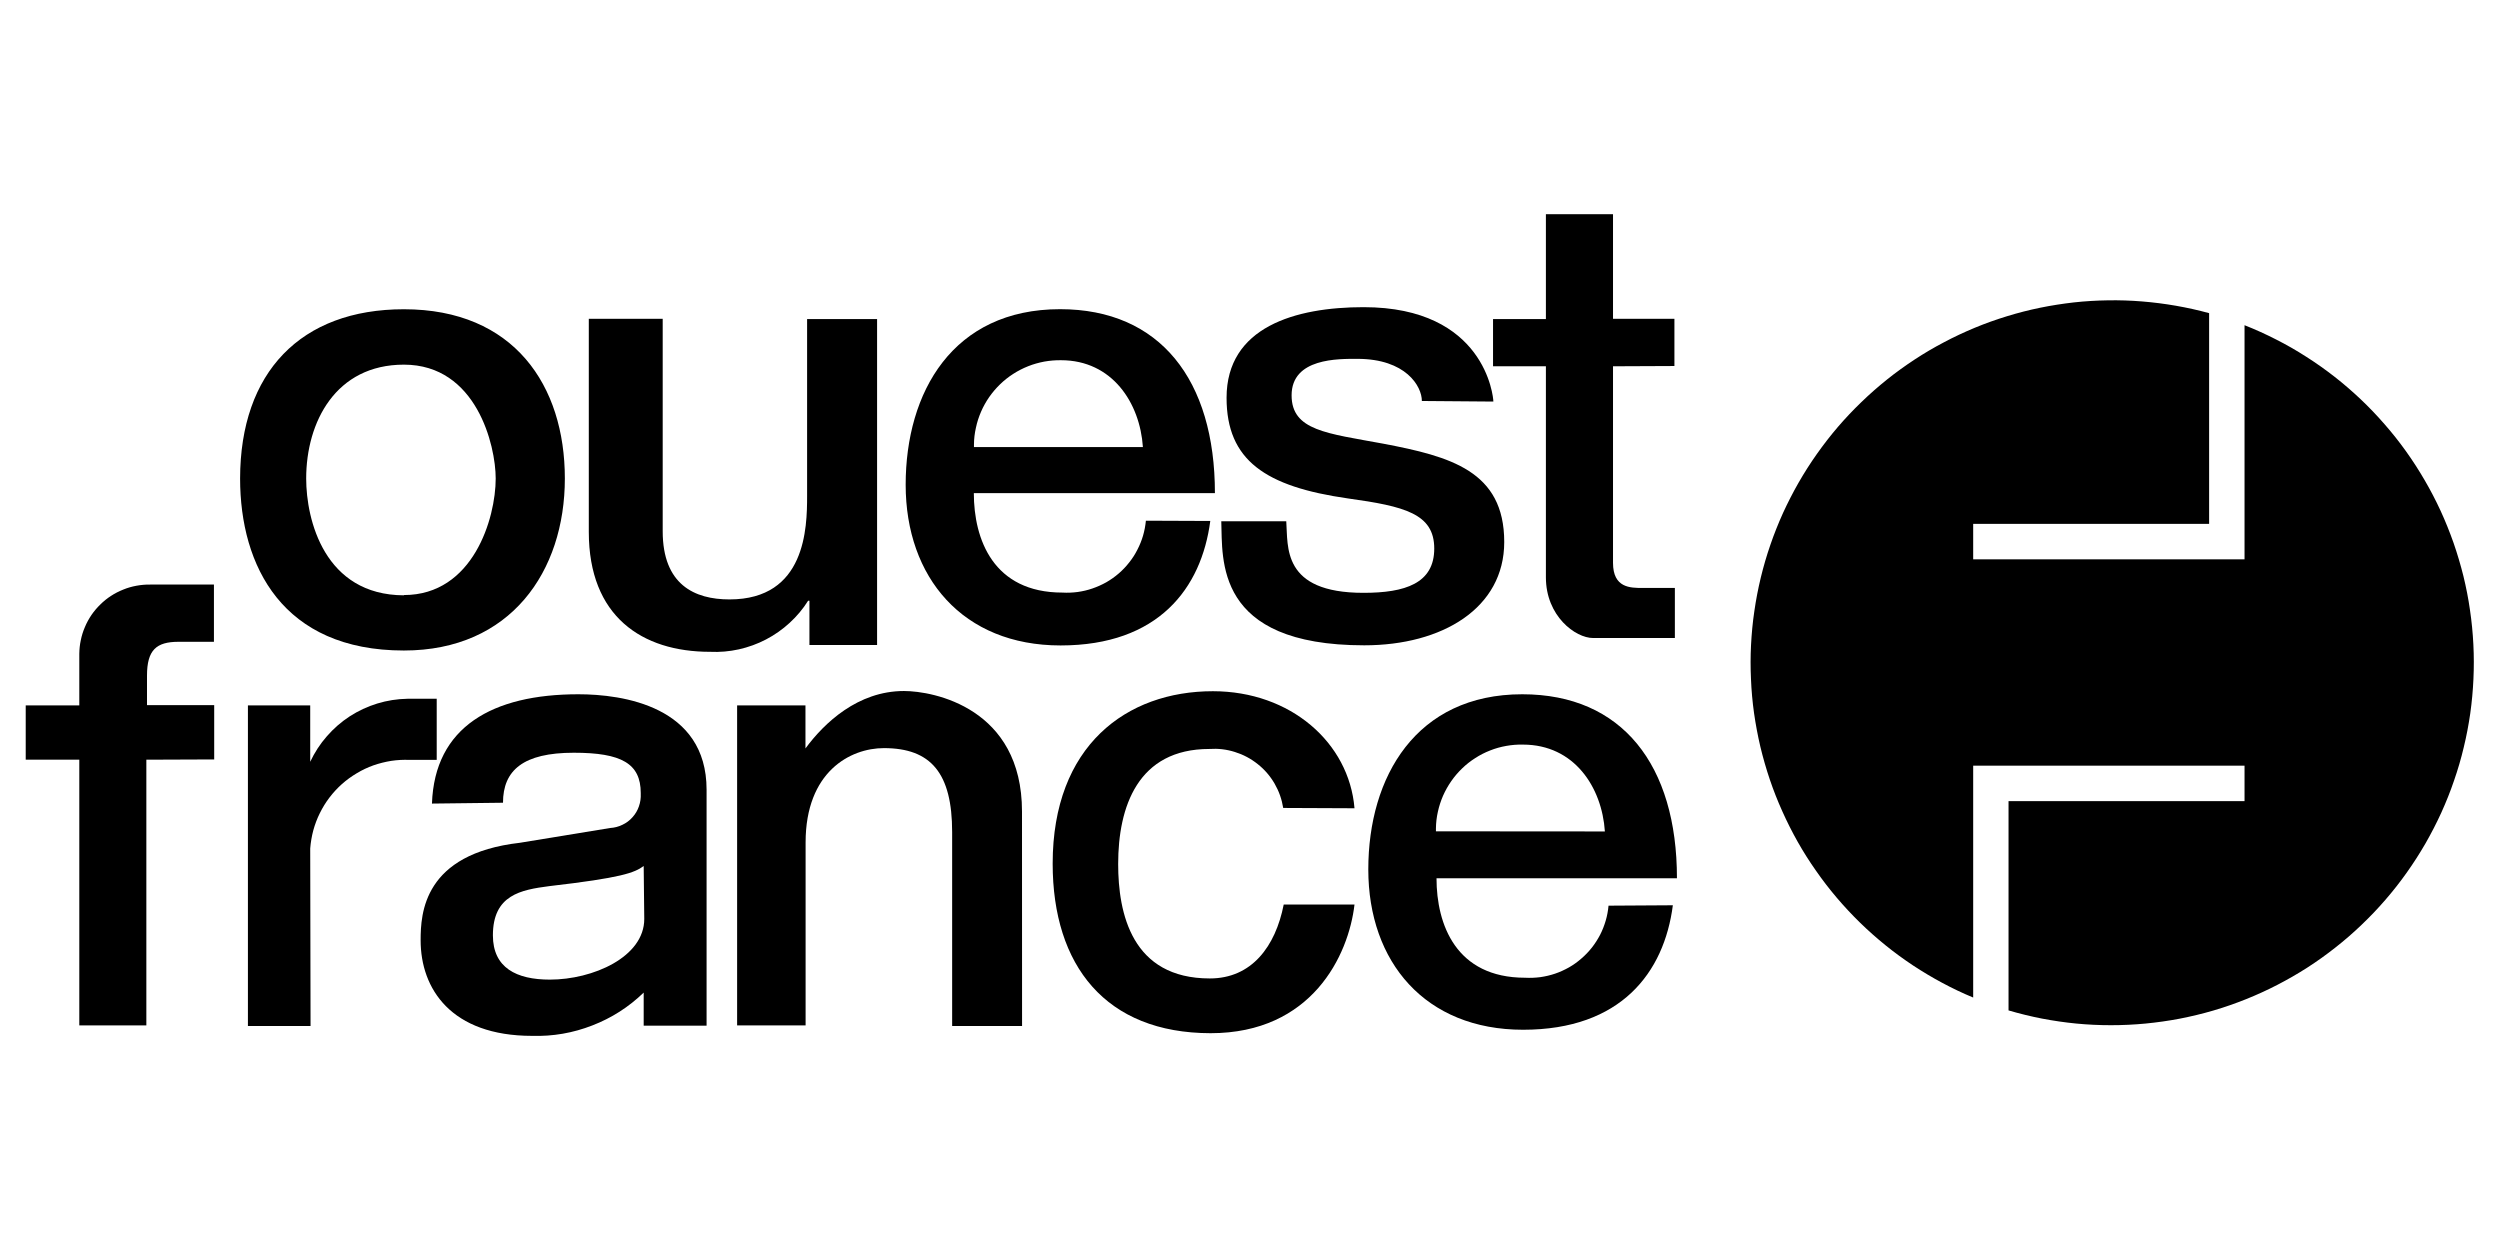
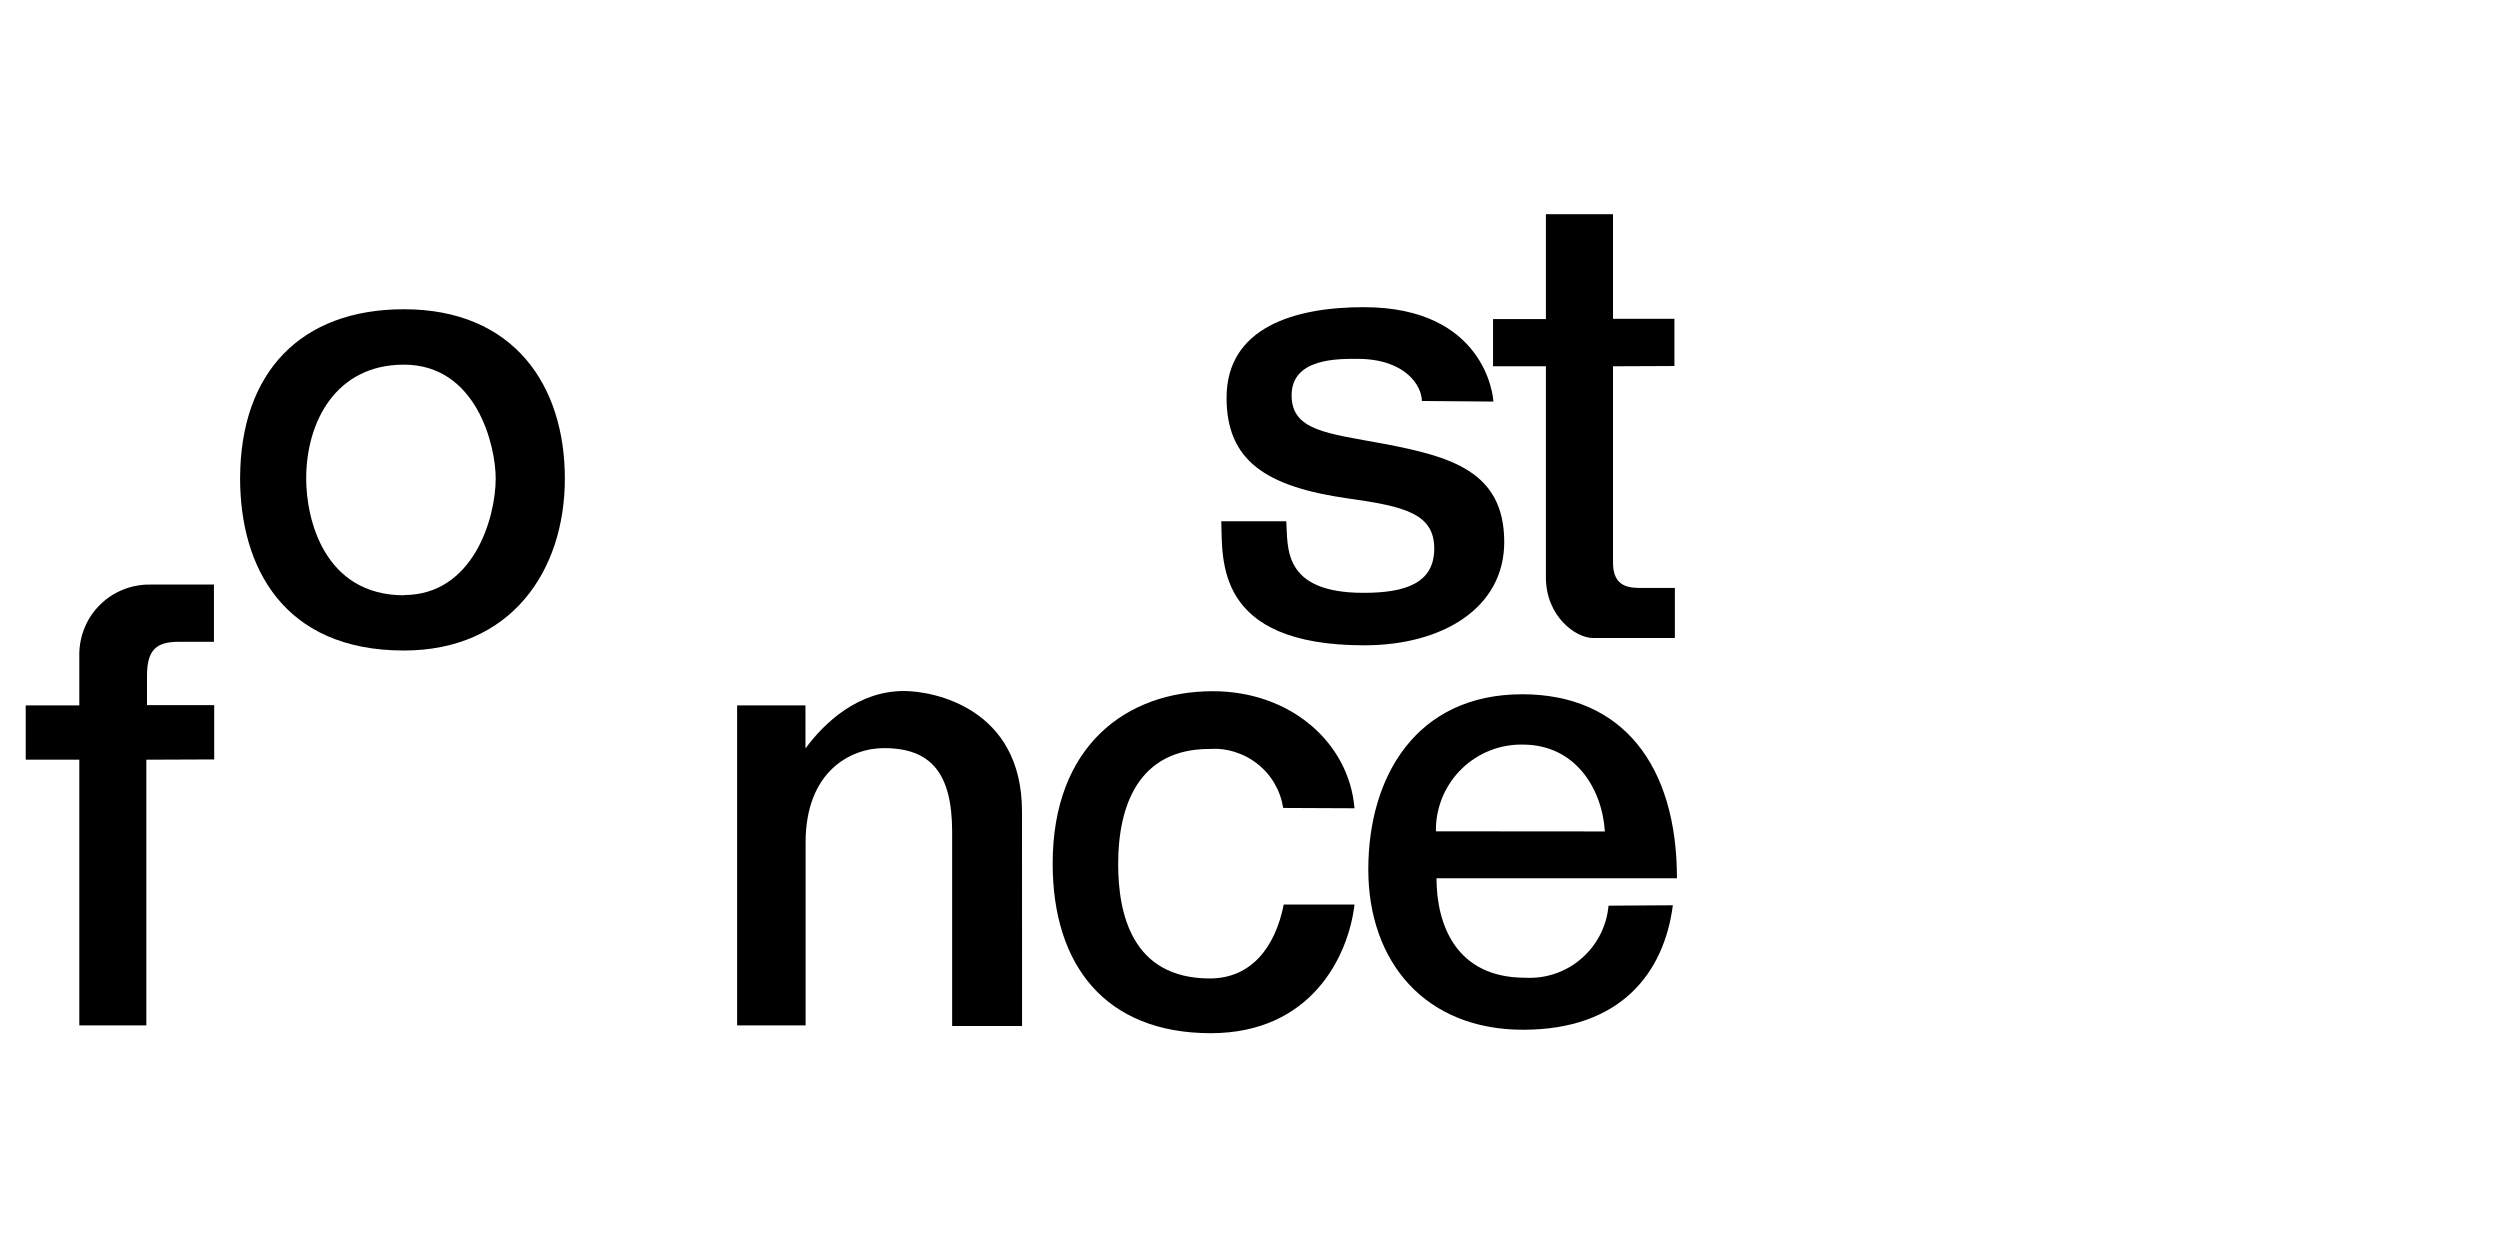
<svg xmlns="http://www.w3.org/2000/svg" width="200" viewBox="0 0 150 75" height="100" preserveAspectRatio="xMidYMid meet">
  <defs>
    <clipPath id="6fbdcc4214">
-       <path d="M 105 18 L 148.543 18 L 148.543 62 L 105 62 Z M 105 18 " clip-rule="nonzero" />
-     </clipPath>
+       </clipPath>
    <clipPath id="8a9f0063d2">
      <path d="M 89 12.793 L 101 12.793 L 101 39 L 89 39 Z M 89 12.793 " clip-rule="nonzero" />
    </clipPath>
    <clipPath id="48b445af12">
      <path d="M 1.543 35 L 13 35 L 13 62 L 1.543 62 Z M 1.543 35 " clip-rule="nonzero" />
    </clipPath>
    <clipPath id="bb3df12b75">
      <path d="M 25 41 L 43 41 L 43 62.293 L 25 62.293 Z M 25 41 " clip-rule="nonzero" />
    </clipPath>
  </defs>
  <g clip-path="url(#6fbdcc4214)">
    <path fill="#000000" d="M 134.672 19.512 L 134.672 33.559 L 118.391 33.559 L 118.391 31.434 L 132.547 31.434 L 132.547 18.789 C 131.891 18.609 131.223 18.461 130.551 18.344 C 129.879 18.227 129.199 18.141 128.52 18.086 C 127.836 18.031 127.156 18.008 126.473 18.02 C 125.789 18.031 125.105 18.07 124.43 18.145 C 123.75 18.223 123.074 18.328 122.406 18.465 C 121.734 18.602 121.074 18.773 120.422 18.973 C 119.77 19.172 119.125 19.402 118.492 19.664 C 117.863 19.926 117.242 20.215 116.641 20.535 C 116.035 20.852 115.445 21.199 114.875 21.574 C 114.305 21.949 113.75 22.348 113.219 22.773 C 112.684 23.203 112.172 23.652 111.68 24.129 C 111.188 24.602 110.719 25.098 110.273 25.617 C 109.828 26.137 109.41 26.676 109.016 27.234 C 108.621 27.793 108.254 28.367 107.914 28.961 C 107.574 29.555 107.266 30.16 106.98 30.781 C 106.699 31.406 106.445 32.039 106.223 32.688 C 106 33.332 105.809 33.988 105.648 34.652 C 105.488 35.316 105.359 35.984 105.262 36.66 C 105.16 37.34 105.098 38.016 105.062 38.699 C 105.027 39.383 105.027 40.066 105.059 40.746 C 105.086 41.43 105.148 42.109 105.242 42.785 C 105.34 43.465 105.465 44.137 105.621 44.801 C 105.781 45.465 105.969 46.121 106.188 46.77 C 106.406 47.414 106.656 48.051 106.938 48.676 C 107.215 49.297 107.523 49.906 107.859 50.504 C 108.195 51.098 108.559 51.676 108.953 52.234 C 109.344 52.797 109.758 53.336 110.199 53.855 C 110.645 54.379 111.109 54.879 111.598 55.355 C 112.086 55.832 112.598 56.285 113.129 56.715 C 113.66 57.145 114.211 57.547 114.781 57.926 C 115.352 58.301 115.938 58.652 116.539 58.973 C 117.141 59.297 117.758 59.59 118.391 59.852 L 118.391 45.941 L 134.672 45.941 L 134.672 48.066 L 120.512 48.066 L 120.512 60.625 C 121.176 60.82 121.848 60.984 122.527 61.117 C 123.207 61.246 123.895 61.348 124.582 61.414 C 125.27 61.48 125.961 61.512 126.652 61.512 C 127.348 61.512 128.035 61.48 128.727 61.414 C 129.414 61.348 130.102 61.25 130.781 61.121 C 131.461 60.988 132.133 60.828 132.797 60.633 C 133.461 60.438 134.113 60.211 134.758 59.953 C 135.398 59.695 136.027 59.41 136.645 59.09 C 137.258 58.773 137.855 58.43 138.441 58.055 C 139.023 57.68 139.586 57.277 140.129 56.848 C 140.672 56.422 141.195 55.969 141.695 55.488 C 142.195 55.012 142.672 54.512 143.125 53.988 C 143.578 53.465 144.008 52.918 144.406 52.355 C 144.809 51.789 145.18 51.207 145.527 50.609 C 145.871 50.008 146.188 49.395 146.477 48.762 C 146.762 48.133 147.02 47.492 147.242 46.836 C 147.469 46.184 147.664 45.52 147.824 44.844 C 147.988 44.172 148.117 43.492 148.215 42.809 C 148.312 42.121 148.375 41.434 148.406 40.742 C 148.438 40.051 148.438 39.359 148.402 38.668 C 148.367 37.977 148.301 37.289 148.199 36.602 C 148.102 35.918 147.969 35.238 147.805 34.566 C 147.637 33.895 147.441 33.23 147.215 32.578 C 146.984 31.922 146.727 31.281 146.438 30.652 C 146.148 30.023 145.828 29.41 145.48 28.812 C 145.133 28.215 144.758 27.633 144.355 27.07 C 143.953 26.508 143.523 25.965 143.066 25.445 C 142.613 24.922 142.133 24.422 141.629 23.945 C 141.129 23.473 140.605 23.02 140.059 22.594 C 139.512 22.168 138.949 21.77 138.363 21.398 C 137.781 21.023 137.18 20.68 136.562 20.367 C 135.945 20.051 135.316 19.766 134.672 19.512 Z M 134.672 19.512 " fill-opacity="1" fill-rule="nonzero" />
  </g>
  <path fill="#000000" d="M 24.234 18.555 C 30.84 18.555 33.891 23.129 33.891 28.711 C 33.891 34.289 30.633 39.031 24.234 39.031 C 16.957 39.031 14.406 33.961 14.406 28.711 C 14.414 22.336 18.047 18.555 24.234 18.555 Z M 24.234 35.703 C 28.391 35.703 29.742 31.094 29.742 28.711 C 29.742 26.727 28.59 21.879 24.234 21.879 C 20.141 21.879 18.371 25.324 18.371 28.711 C 18.371 31.199 19.469 35.703 24.234 35.719 Z M 24.234 35.703 " fill-opacity="1" fill-rule="nonzero" />
-   <path fill="#000000" d="M 48.566 38.699 L 48.566 36.043 L 48.488 36.043 C 48.18 36.535 47.809 36.977 47.379 37.371 C 46.949 37.766 46.477 38.098 45.961 38.367 C 45.445 38.637 44.902 38.832 44.332 38.961 C 43.766 39.086 43.188 39.137 42.605 39.109 C 38.516 39.109 35.328 36.984 35.328 31.918 L 35.328 19.129 L 39.762 19.129 L 39.762 31.875 C 39.762 35.082 41.672 35.965 43.77 35.965 C 48.355 35.965 48.426 31.652 48.426 29.766 L 48.426 19.145 L 52.625 19.145 L 52.625 38.699 Z M 48.566 38.699 " fill-opacity="1" fill-rule="nonzero" />
-   <path fill="#000000" d="M 72.617 31.258 C 72.086 35.301 69.504 38.727 63.633 38.727 C 57.766 38.727 54.34 34.641 54.34 29.086 C 54.34 23.527 57.168 18.551 63.605 18.551 C 69.602 18.551 72.895 22.797 72.895 29.586 L 58.43 29.586 C 58.43 32.363 59.598 35.555 63.746 35.555 C 64.051 35.574 64.355 35.559 64.656 35.52 C 64.961 35.477 65.254 35.41 65.543 35.309 C 65.832 35.211 66.109 35.086 66.375 34.938 C 66.641 34.785 66.891 34.609 67.121 34.41 C 67.352 34.211 67.562 33.992 67.75 33.75 C 67.941 33.512 68.105 33.258 68.242 32.984 C 68.383 32.715 68.496 32.434 68.582 32.141 C 68.668 31.848 68.723 31.547 68.754 31.242 Z M 68.574 26.824 C 68.398 24.172 66.734 21.613 63.66 21.613 C 63.324 21.609 62.992 21.637 62.66 21.695 C 62.328 21.758 62.004 21.848 61.691 21.973 C 61.375 22.098 61.078 22.25 60.793 22.434 C 60.512 22.613 60.246 22.824 60.004 23.059 C 59.762 23.293 59.547 23.547 59.352 23.824 C 59.16 24.102 58.996 24.395 58.863 24.703 C 58.727 25.016 58.625 25.332 58.555 25.664 C 58.48 25.992 58.441 26.324 58.438 26.664 L 58.438 26.824 Z M 68.574 26.824 " fill-opacity="1" fill-rule="nonzero" />
  <path fill="#000000" d="M 100.371 54.316 C 99.848 58.359 97.254 61.785 91.387 61.785 C 85.516 61.785 82.098 57.723 82.098 52.164 C 82.098 46.605 84.965 41.656 91.336 41.656 C 97.332 41.656 100.617 45.906 100.617 52.695 L 86.191 52.695 C 86.191 55.473 87.359 58.664 91.508 58.664 C 91.812 58.68 92.117 58.668 92.418 58.629 C 92.723 58.586 93.02 58.516 93.309 58.418 C 93.598 58.32 93.875 58.191 94.141 58.043 C 94.406 57.891 94.652 57.715 94.883 57.512 C 95.117 57.312 95.324 57.094 95.516 56.852 C 95.703 56.613 95.867 56.355 96.008 56.086 C 96.148 55.812 96.258 55.527 96.344 55.234 C 96.43 54.941 96.484 54.641 96.512 54.34 Z M 96.293 49.887 C 96.117 47.23 94.453 44.676 91.379 44.676 C 91.043 44.668 90.711 44.695 90.379 44.754 C 90.047 44.812 89.723 44.902 89.41 45.027 C 89.098 45.148 88.797 45.301 88.516 45.484 C 88.23 45.664 87.969 45.871 87.727 46.105 C 87.484 46.34 87.266 46.594 87.074 46.871 C 86.883 47.145 86.719 47.438 86.582 47.746 C 86.449 48.055 86.344 48.375 86.273 48.703 C 86.199 49.031 86.16 49.363 86.156 49.699 L 86.156 49.879 Z M 96.293 49.887 " fill-opacity="1" fill-rule="nonzero" />
  <path fill="#000000" d="M 85.312 24.059 C 85.312 23.172 84.348 21.531 81.445 21.531 C 80.312 21.531 77.496 21.473 77.496 23.719 C 77.496 25.84 79.621 25.996 82.996 26.621 C 87.02 27.387 90.254 28.258 90.254 32.52 C 90.254 36.488 86.543 38.719 81.855 38.719 C 72.836 38.719 73.363 33.539 73.277 31.277 L 77.176 31.277 C 77.289 32.785 76.887 35.57 81.809 35.57 C 84.309 35.57 86.055 35.004 86.055 32.914 C 86.055 30.824 84.285 30.379 80.875 29.906 C 75.918 29.199 73.594 27.617 73.594 23.867 C 73.594 19.617 77.723 18.43 81.816 18.43 C 89.094 18.43 89.602 23.797 89.602 24.094 Z M 85.312 24.059 " fill-opacity="1" fill-rule="nonzero" />
  <g clip-path="url(#8a9f0063d2)">
    <path fill="#000000" d="M 96.781 21.977 L 96.781 33.77 C 96.781 35.277 97.816 35.277 98.551 35.277 L 100.492 35.277 L 100.492 38.281 L 95.586 38.281 C 94.523 38.281 92.754 36.965 92.754 34.641 L 92.754 21.977 L 89.582 21.977 L 89.582 19.145 L 92.754 19.145 L 92.754 12.852 L 96.781 12.852 L 96.781 19.129 L 100.465 19.129 L 100.465 21.961 Z M 96.781 21.977 " fill-opacity="1" fill-rule="nonzero" />
  </g>
  <g clip-path="url(#48b445af12)">
    <path fill="#000000" d="M 8.781 45.582 L 8.781 61.523 L 4.758 61.523 L 4.758 45.582 L 1.543 45.582 L 1.543 42.324 L 4.758 42.324 L 4.758 39.23 C 4.762 38.953 4.789 38.68 4.848 38.41 C 4.902 38.141 4.984 37.879 5.094 37.625 C 5.199 37.371 5.332 37.129 5.488 36.898 C 5.645 36.672 5.82 36.461 6.02 36.27 C 6.215 36.074 6.43 35.902 6.66 35.754 C 6.891 35.602 7.137 35.477 7.395 35.375 C 7.648 35.27 7.914 35.195 8.184 35.145 C 8.457 35.094 8.73 35.07 9.008 35.074 L 12.836 35.074 L 12.836 38.508 L 10.711 38.508 C 9.383 38.508 8.82 38.996 8.82 40.539 L 8.82 42.309 L 12.852 42.309 L 12.852 45.566 Z M 8.781 45.582 " fill-opacity="1" fill-rule="nonzero" />
  </g>
-   <path fill="#000000" d="M 18.633 61.559 L 14.875 61.559 L 14.875 42.324 L 18.613 42.324 L 18.613 45.707 C 18.875 45.152 19.203 44.641 19.609 44.18 C 20.012 43.715 20.469 43.316 20.984 42.98 C 21.5 42.648 22.051 42.391 22.637 42.211 C 23.227 42.031 23.824 41.938 24.441 41.926 L 26.203 41.926 L 26.203 45.594 L 24.574 45.594 C 24.207 45.578 23.84 45.598 23.473 45.652 C 23.109 45.711 22.75 45.801 22.402 45.922 C 22.055 46.047 21.723 46.203 21.406 46.395 C 21.09 46.582 20.793 46.797 20.516 47.043 C 20.242 47.289 19.992 47.559 19.766 47.855 C 19.543 48.148 19.352 48.461 19.188 48.793 C 19.023 49.125 18.895 49.469 18.797 49.824 C 18.703 50.18 18.641 50.543 18.613 50.91 Z M 18.633 61.559 " fill-opacity="1" fill-rule="nonzero" />
  <g clip-path="url(#bb3df12b75)">
-     <path fill="#000000" d="M 25.918 48.215 C 26.074 43.613 29.551 41.656 34.699 41.656 C 37.352 41.656 42.395 42.367 42.395 47.379 L 42.395 61.539 L 38.621 61.539 L 38.621 59.555 C 37.727 60.422 36.699 61.078 35.539 61.527 C 34.379 61.98 33.176 62.188 31.93 62.152 C 27.059 62.152 25.238 59.32 25.238 56.418 C 25.238 54.805 25.402 51.23 31.199 50.566 L 36.609 49.68 C 36.867 49.664 37.113 49.602 37.344 49.488 C 37.578 49.379 37.781 49.227 37.953 49.031 C 38.125 48.84 38.254 48.621 38.336 48.379 C 38.422 48.133 38.457 47.883 38.445 47.625 L 38.445 47.582 C 38.445 45.812 37.289 45.164 34.43 45.164 C 31.391 45.164 30.18 46.219 30.18 48.164 Z M 38.621 51.961 C 38.062 52.371 37.281 52.668 32.957 53.168 C 31.25 53.391 29.574 53.695 29.574 56.121 C 29.574 58.07 30.988 58.777 32.992 58.777 C 35.57 58.777 38.656 57.426 38.656 55.137 Z M 38.621 51.961 " fill-opacity="1" fill-rule="nonzero" />
-   </g>
+     </g>
  <path fill="#000000" d="M 61.324 61.559 L 57.129 61.559 L 57.129 49.926 C 57.129 46.387 55.859 44.887 53.035 44.887 C 51.016 44.887 48.336 46.301 48.336 50.551 L 48.336 61.523 L 44.227 61.523 L 44.227 42.324 L 48.328 42.324 L 48.328 44.906 C 49.453 43.379 51.469 41.461 54.238 41.461 C 56.008 41.461 61.32 42.473 61.32 48.688 Z M 61.324 61.559 " fill-opacity="1" fill-rule="nonzero" />
  <path fill="#000000" d="M 76.992 48.477 C 76.91 47.957 76.738 47.473 76.477 47.02 C 76.211 46.562 75.875 46.172 75.465 45.848 C 75.055 45.52 74.598 45.277 74.098 45.121 C 73.598 44.961 73.086 44.902 72.562 44.938 C 68.266 44.938 67.09 48.406 67.09 51.84 C 67.09 54.797 67.902 58.707 72.59 58.707 C 75.102 58.707 76.527 56.793 77.023 54.273 L 81.27 54.273 C 80.914 57.332 78.707 61.992 72.633 61.992 C 66.344 61.984 63.16 57.941 63.16 51.816 C 63.16 44.738 67.59 41.473 72.773 41.473 C 77.438 41.473 80.945 44.566 81.27 48.496 Z M 76.992 48.477 " fill-opacity="1" fill-rule="nonzero" />
</svg>